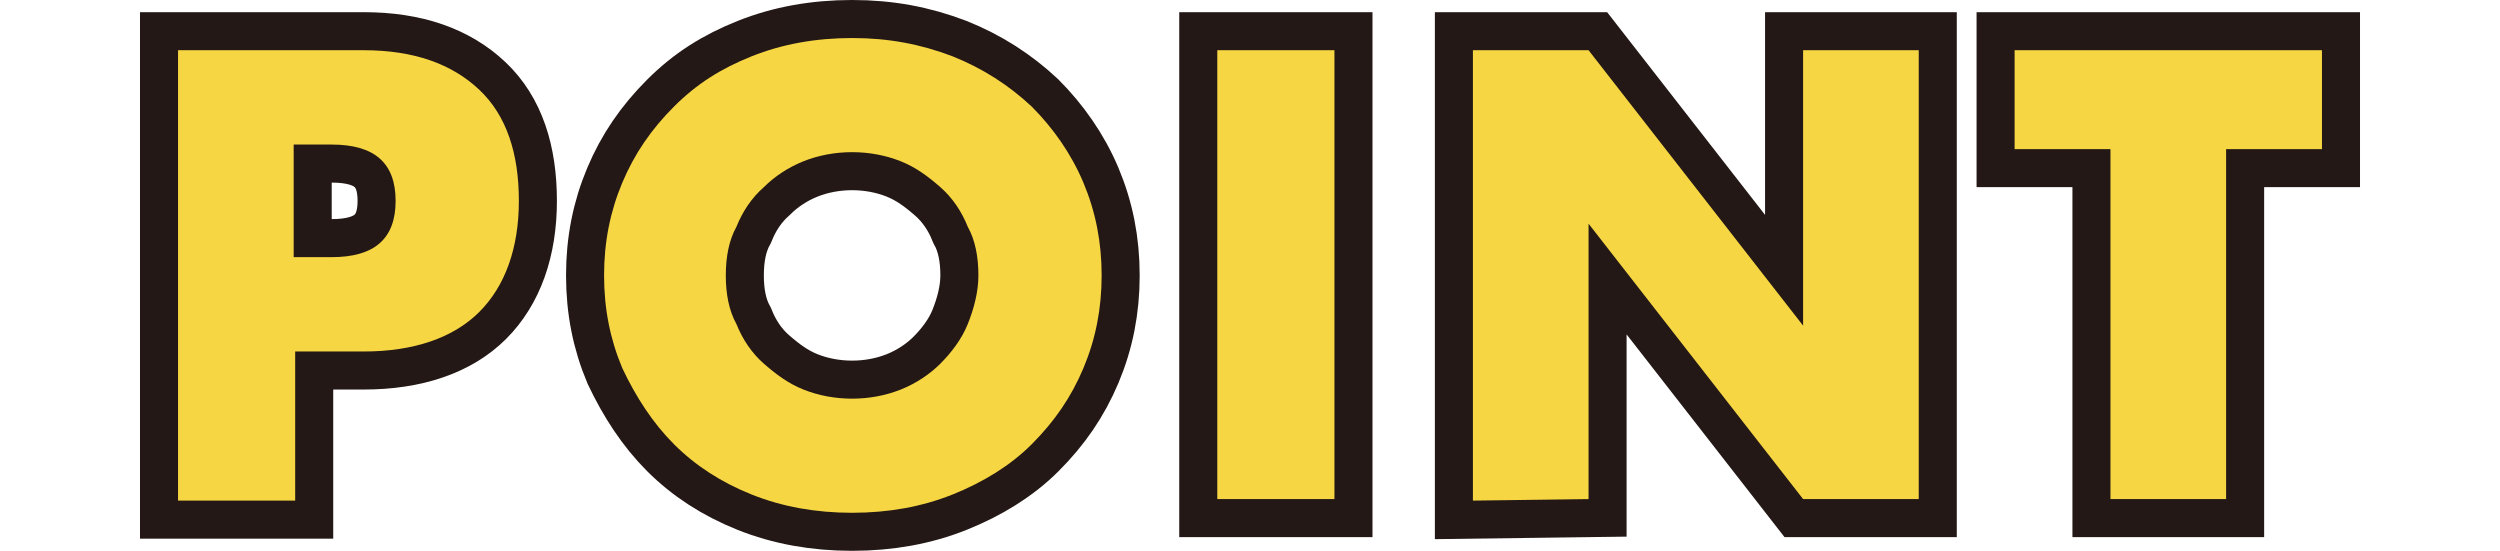
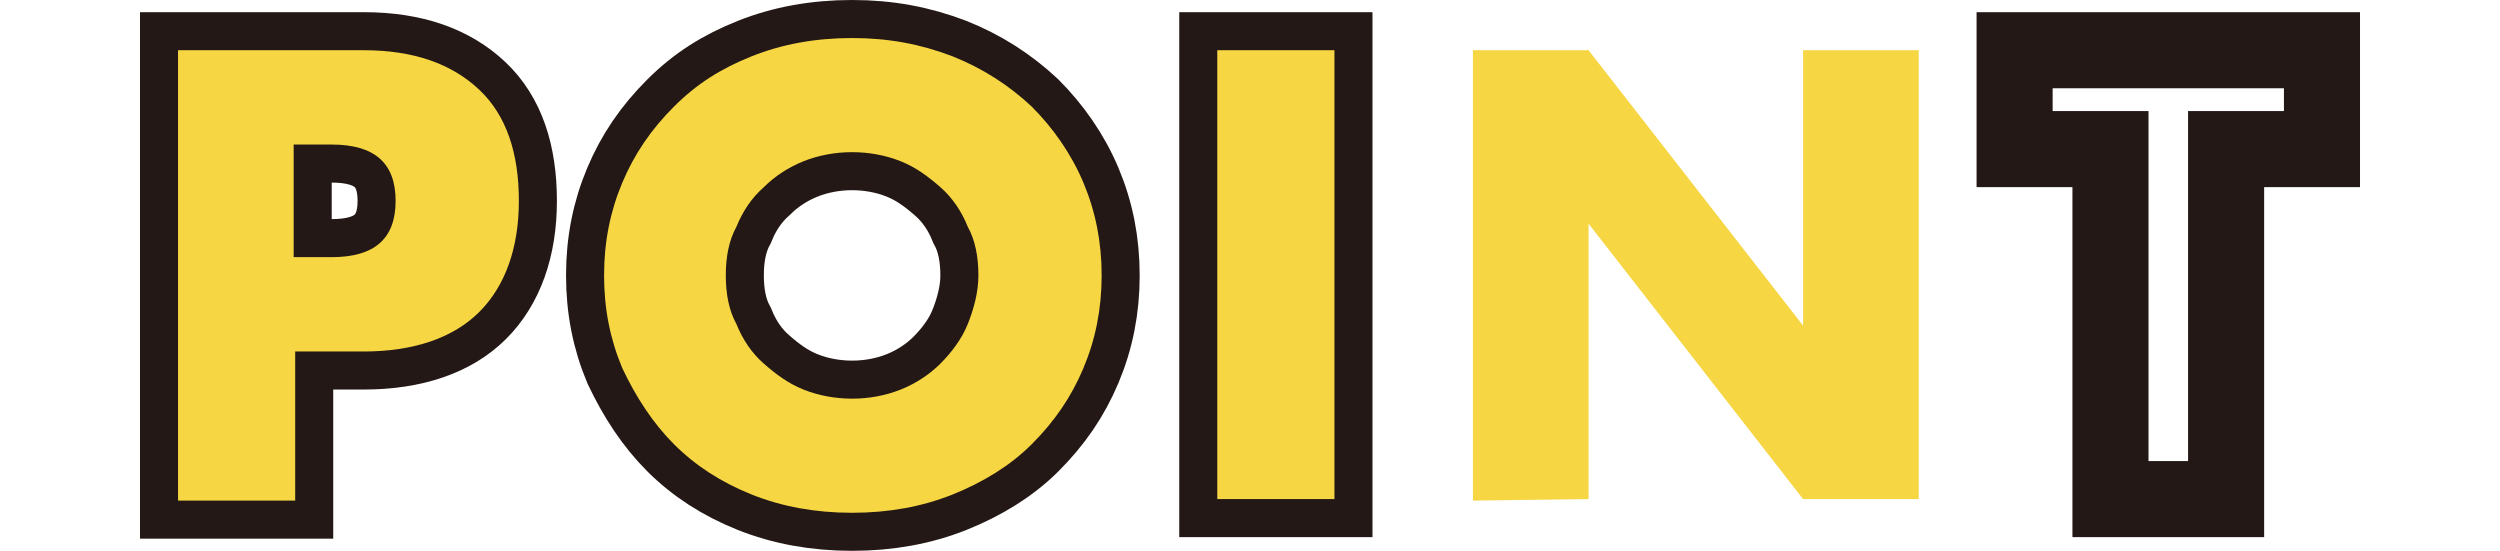
<svg xmlns="http://www.w3.org/2000/svg" version="1.1" id="_レイヤー_2" x="0px" y="0px" viewBox="0 0 164.3 36.2" style="enable-background:new 0 0 164.3 36.2;" xml:space="preserve">
  <style type="text/css">
	.st0{fill:none;stroke:#231815;stroke-width:5;}
	.st1{fill:#F7D643;}
</style>
  <g id="_レイヤー_1-2">
-     <path class="st0" d="M19.3,32.9h-7.6V3.3h12.2c3.3,0,5.8,0.9,7.6,2.6c1.8,1.7,2.6,4.2,2.6,7.3s-0.9,5.6-2.6,7.3s-4.3,2.6-7.6,2.6   h-4.5V32.9L19.3,32.9z M19.3,16.9h2.5c2.8,0,4.2-1.2,4.2-3.7s-1.4-3.7-4.2-3.7h-2.5C19.3,9.5,19.3,16.9,19.3,16.9z" />
+     <path class="st0" d="M19.3,32.9h-7.6V3.3h12.2c3.3,0,5.8,0.9,7.6,2.6c1.8,1.7,2.6,4.2,2.6,7.3s-0.9,5.6-2.6,7.3s-4.3,2.6-7.6,2.6   h-4.5V32.9L19.3,32.9M19.3,16.9h2.5c2.8,0,4.2-1.2,4.2-3.7s-1.4-3.7-4.2-3.7h-2.5C19.3,9.5,19.3,16.9,19.3,16.9z" />
    <path class="st0" d="M39.7,18.1c0-2.2,0.4-4.2,1.2-6.1c0.8-1.9,1.9-3.5,3.4-5s3.1-2.5,5.1-3.3s4.2-1.2,6.6-1.2   c2.4,0,4.5,0.4,6.6,1.2c2,0.8,3.7,1.9,5.2,3.3c1.4,1.4,2.6,3.1,3.4,5c0.8,1.9,1.2,3.9,1.2,6.1s-0.4,4.2-1.2,6.1   c-0.8,1.9-1.9,3.5-3.4,5c-1.4,1.4-3.2,2.5-5.2,3.3c-2,0.8-4.2,1.2-6.6,1.2c-2.4,0-4.6-0.4-6.6-1.2c-2-0.8-3.7-1.9-5.1-3.3   c-1.4-1.4-2.5-3.1-3.4-5C40.1,22.3,39.7,20.3,39.7,18.1z M47.7,18.1c0,1.2,0.2,2.3,0.7,3.2c0.4,1,1,1.9,1.8,2.6   c0.8,0.7,1.6,1.3,2.6,1.7c1,0.4,2.1,0.6,3.2,0.6c1.1,0,2.2-0.2,3.2-0.6c1-0.4,1.9-1,2.6-1.7s1.4-1.6,1.8-2.6c0.4-1,0.7-2.1,0.7-3.2   c0-1.2-0.2-2.3-0.7-3.2c-0.4-1-1-1.9-1.8-2.6c-0.8-0.7-1.6-1.3-2.6-1.7c-1-0.4-2.1-0.6-3.2-0.6c-1.1,0-2.2,0.2-3.2,0.6   c-1,0.4-1.9,1-2.6,1.7c-0.8,0.7-1.4,1.6-1.8,2.6C47.9,15.8,47.7,16.9,47.7,18.1z" />
    <path class="st0" d="M87.7,3.3v29.5H80V3.3H87.7z" />
-     <path class="st0" d="M96.8,32.9V3.3h7.6l14.1,18.1V3.3h7.6v29.5h-7.6l-14.1-18.1v18.1L96.8,32.9L96.8,32.9z" />
    <path class="st0" d="M146.3,9.8v23h-7.6v-23h-6.3V3.3h20.2v6.5H146.3L146.3,9.8z" />
    <path class="st1" d="M19.3,32.9h-7.6V3.3h12.2c3.3,0,5.8,0.9,7.6,2.6c1.8,1.7,2.6,4.2,2.6,7.3s-0.9,5.6-2.6,7.3s-4.3,2.6-7.6,2.6   h-4.5V32.9L19.3,32.9z M19.3,16.9h2.5c2.8,0,4.2-1.2,4.2-3.7s-1.4-3.7-4.2-3.7h-2.5C19.3,9.5,19.3,16.9,19.3,16.9z" />
    <path class="st1" d="M39.7,18.1c0-2.2,0.4-4.2,1.2-6.1c0.8-1.9,1.9-3.5,3.4-5s3.1-2.5,5.1-3.3s4.2-1.2,6.6-1.2   c2.4,0,4.5,0.4,6.6,1.2c2,0.8,3.7,1.9,5.2,3.3c1.4,1.4,2.6,3.1,3.4,5c0.8,1.9,1.2,3.9,1.2,6.1s-0.4,4.2-1.2,6.1   c-0.8,1.9-1.9,3.5-3.4,5c-1.4,1.4-3.2,2.5-5.2,3.3c-2,0.8-4.2,1.2-6.6,1.2c-2.4,0-4.6-0.4-6.6-1.2c-2-0.8-3.7-1.9-5.1-3.3   c-1.4-1.4-2.5-3.1-3.4-5C40.1,22.3,39.7,20.3,39.7,18.1z M47.7,18.1c0,1.2,0.2,2.3,0.7,3.2c0.4,1,1,1.9,1.8,2.6   c0.8,0.7,1.6,1.3,2.6,1.7c1,0.4,2.1,0.6,3.2,0.6c1.1,0,2.2-0.2,3.2-0.6c1-0.4,1.9-1,2.6-1.7s1.4-1.6,1.8-2.6c0.4-1,0.7-2.1,0.7-3.2   c0-1.2-0.2-2.3-0.7-3.2c-0.4-1-1-1.9-1.8-2.6c-0.8-0.7-1.6-1.3-2.6-1.7c-1-0.4-2.1-0.6-3.2-0.6c-1.1,0-2.2,0.2-3.2,0.6   c-1,0.4-1.9,1-2.6,1.7c-0.8,0.7-1.4,1.6-1.8,2.6C47.9,15.8,47.7,16.9,47.7,18.1z" />
    <path class="st1" d="M87.7,3.3v29.5H80V3.3H87.7z" />
    <path class="st1" d="M96.8,32.9V3.3h7.6l14.1,18.1V3.3h7.6v29.5h-7.6l-14.1-18.1v18.1L96.8,32.9L96.8,32.9z" />
-     <path class="st1" d="M146.3,9.8v23h-7.6v-23h-6.3V3.3h20.2v6.5H146.3L146.3,9.8z" />
  </g>
</svg>